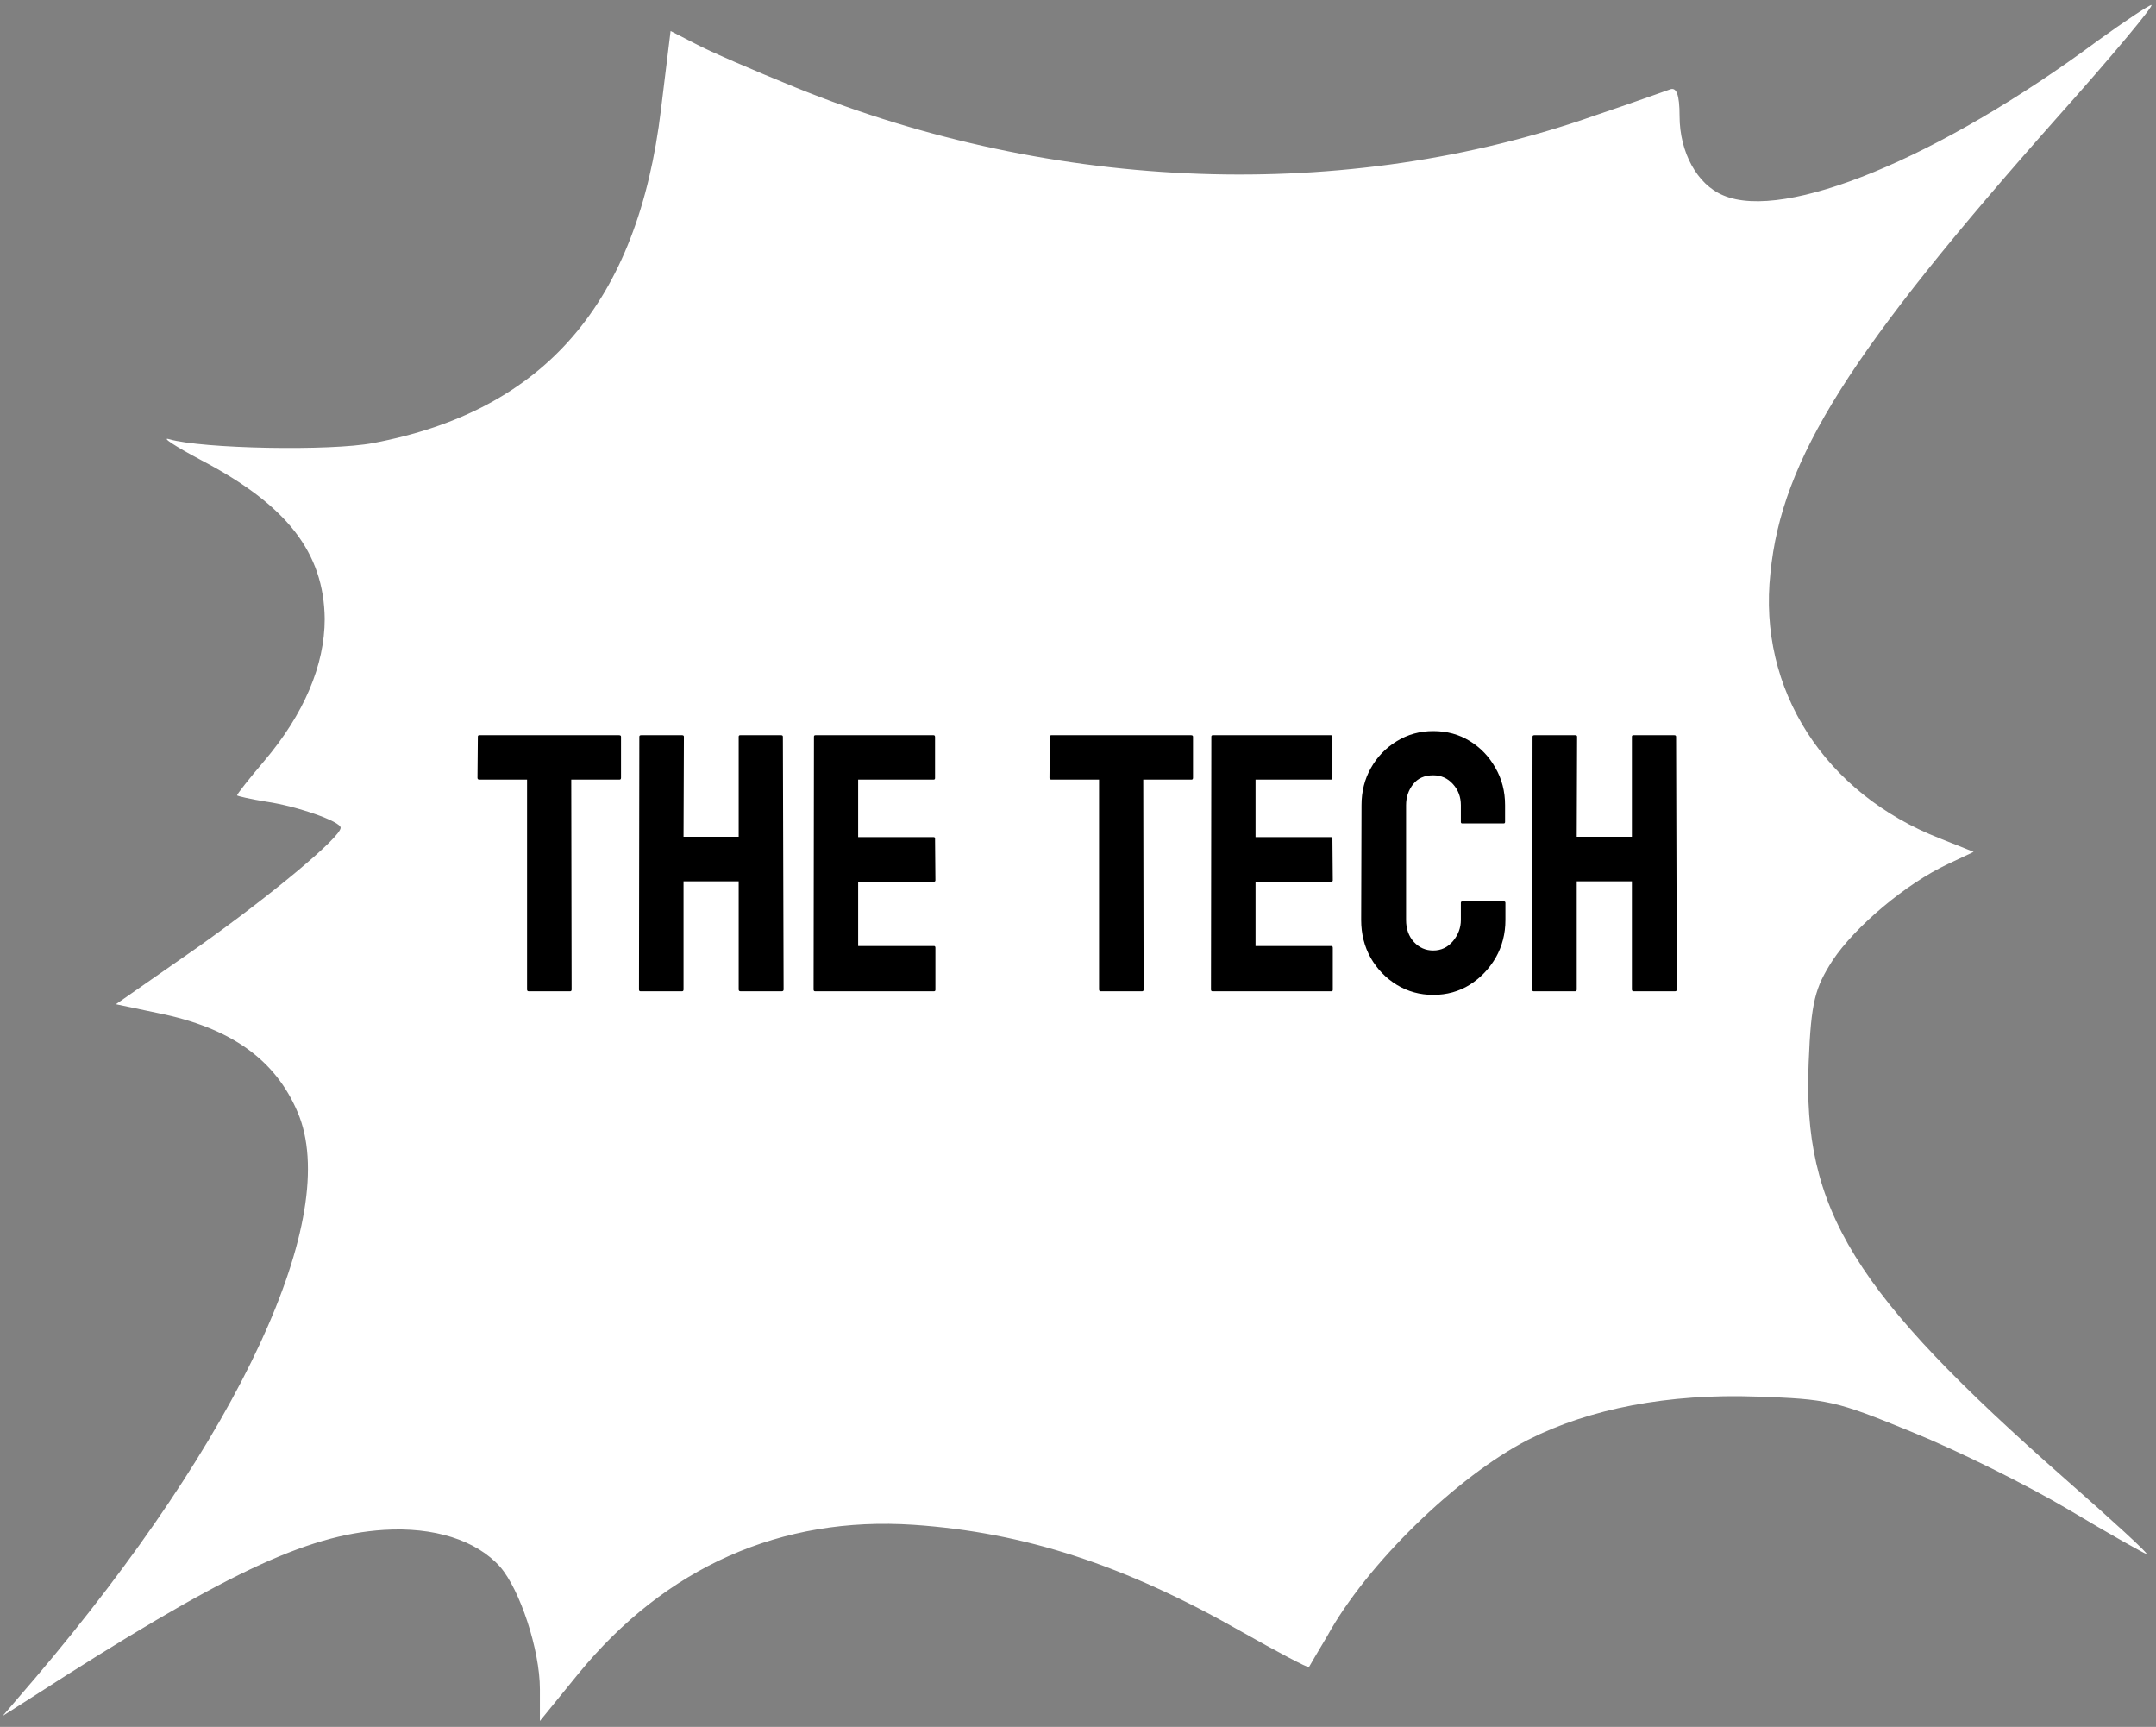
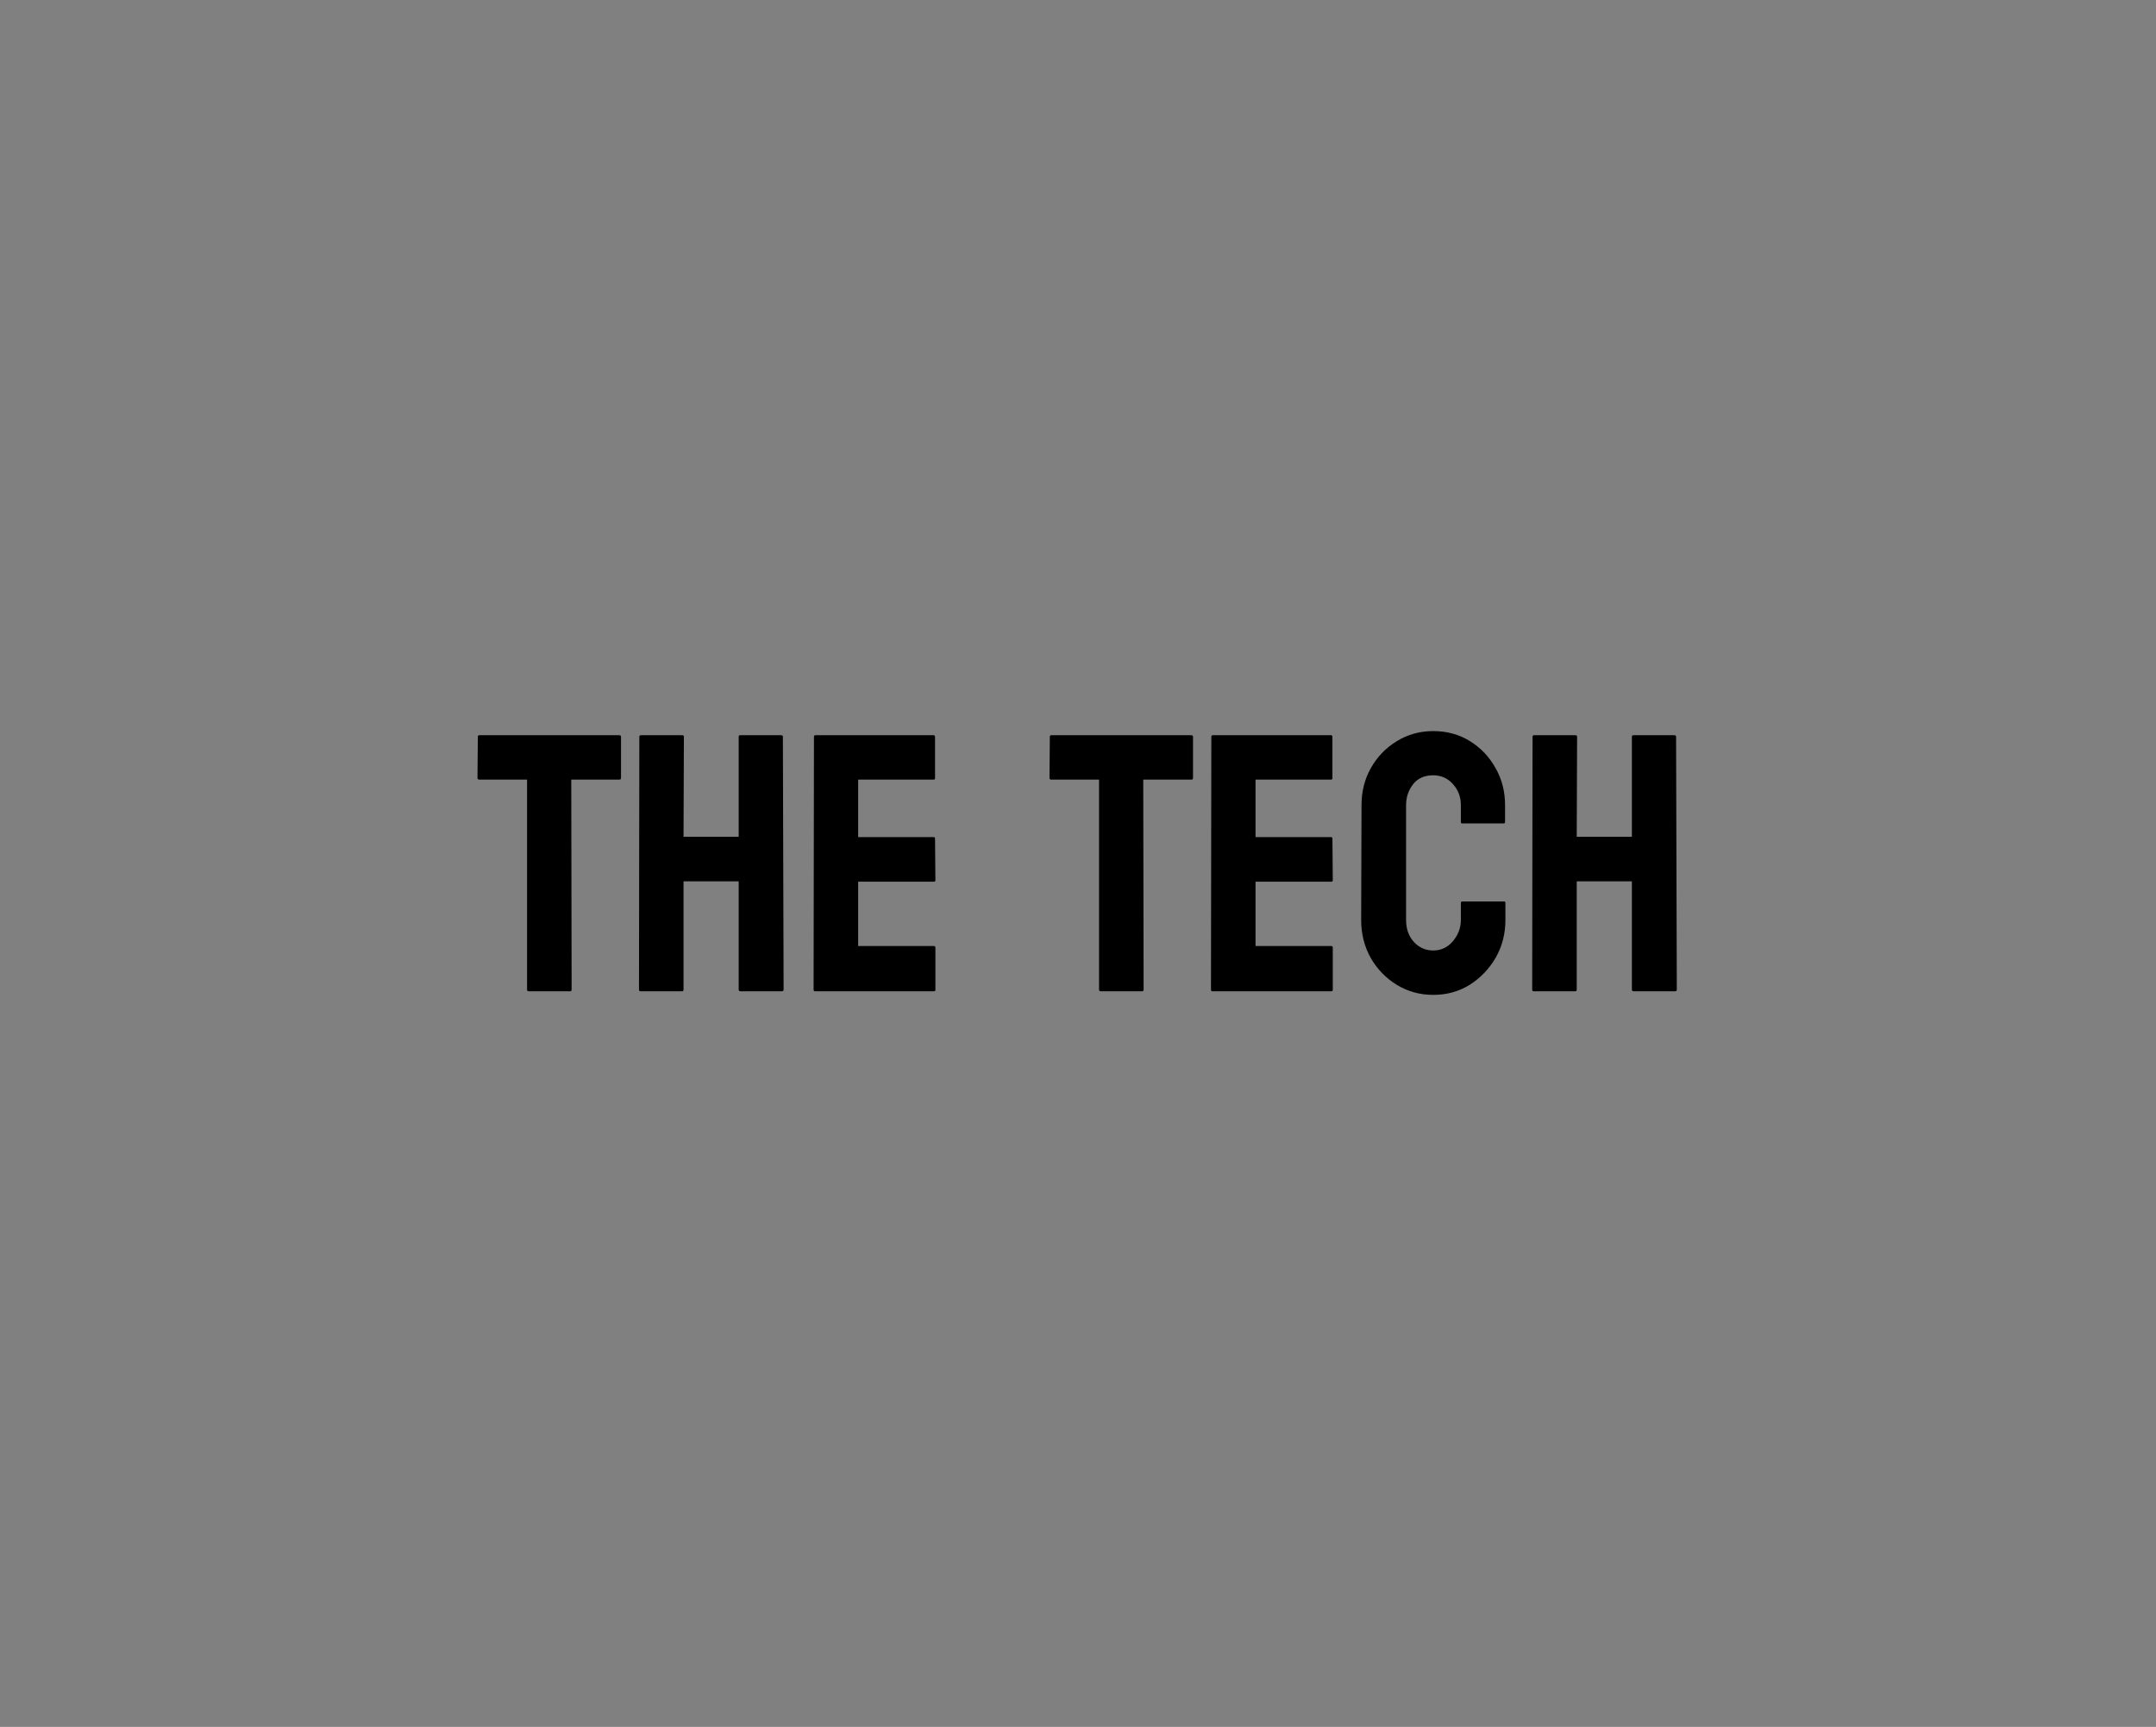
<svg xmlns="http://www.w3.org/2000/svg" width="266" height="213" viewBox="0 0 266 213" fill="none">
  <rect x="0" y="0" width="266" height="213" fill="#808080" stroke="none" />
-   <path d="M258.843 4.997C239.177 19.562 220.199 27.314 212.628 24.104C209.383 22.773 207.22 18.779 207.22 14.316C207.22 11.653 206.827 10.714 206.04 11.027C205.352 11.262 201.222 12.75 196.797 14.237C166.119 25.044 130.228 23.791 98.173 10.792C92.962 8.678 87.357 6.25 85.784 5.389L82.736 3.823L81.556 13.454C78.704 37.337 67.2 50.649 46.059 54.643C40.749 55.661 24.918 55.348 20.887 54.173C19.805 53.86 21.575 55.035 24.82 56.757C35.439 62.317 39.962 68.19 40.061 76.334C40.061 82.05 37.504 88.079 32.588 93.874C30.72 96.067 29.245 97.946 29.245 98.103C29.245 98.181 30.916 98.572 32.883 98.886C36.619 99.434 42.027 101.313 42.027 102.096C42.027 103.271 33.571 110.318 24.525 116.739L14.299 123.865L19.51 124.961C28.458 126.762 33.964 130.678 36.718 137.177C42.224 150.019 29.638 177.191 4.367 206.947L0.336 211.645L3.777 209.453C27.475 194.183 37.701 189.328 47.337 188.702C53.532 188.31 58.743 189.955 61.693 193.244C64.151 196.063 66.61 203.502 66.61 208.356V212.272L71.329 206.477C82.146 193.244 96.403 186.979 112.726 188.075C126.394 189.015 138.685 193.009 153.139 201.231C157.564 203.736 161.399 205.772 161.497 205.616C161.595 205.459 162.579 203.736 163.759 201.779C168.577 193.009 179.688 182.124 188.538 177.582C196.109 173.745 205.843 171.866 216.758 172.258C225.509 172.571 226.394 172.728 235.932 176.643C241.537 178.914 250.19 183.22 255.205 186.196C260.318 189.25 264.644 191.677 264.841 191.677C265.136 191.677 260.613 187.527 254.811 182.437C228.656 159.416 222.363 149.236 223.149 130.991C223.444 123.552 223.936 121.829 226.099 118.462C228.852 114.312 235.145 108.987 240.357 106.559L243.503 105.072L239.374 103.427C225.116 97.868 216.856 85.025 218.429 70.696C219.806 56.601 228.262 43.289 253.828 14.472C260.613 6.877 265.824 0.612 265.431 0.612C265.037 0.691 262.088 2.648 258.843 4.997Z" fill="white" />
  <path d="M70.347 122.268H65.227C65.094 122.268 65.027 122.194 65.027 122.046V96.158H59.132C58.984 96.158 58.91 96.084 58.91 95.937L58.955 90.861C58.955 90.743 59.014 90.684 59.132 90.684H76.376C76.538 90.684 76.619 90.743 76.619 90.861V95.937C76.619 96.084 76.56 96.158 76.442 96.158H70.48L70.524 122.046C70.524 122.194 70.465 122.268 70.347 122.268ZM84.155 122.268H79.013C78.895 122.268 78.836 122.194 78.836 122.046L78.88 90.861C78.88 90.743 78.954 90.684 79.102 90.684H84.155C84.303 90.684 84.377 90.743 84.377 90.861L84.332 103.206H91.137V90.861C91.137 90.743 91.196 90.684 91.314 90.684H96.368C96.515 90.684 96.589 90.743 96.589 90.861L96.678 122.046C96.678 122.194 96.604 122.268 96.456 122.268H91.359C91.211 122.268 91.137 122.194 91.137 122.046V108.703H84.332V122.046C84.332 122.194 84.273 122.268 84.155 122.268ZM115.229 122.268H100.557C100.438 122.268 100.379 122.194 100.379 122.046L100.424 90.861C100.424 90.743 100.483 90.684 100.601 90.684H115.185C115.303 90.684 115.362 90.758 115.362 90.905V95.981C115.362 96.099 115.303 96.158 115.185 96.158H105.876V103.251H115.185C115.303 103.251 115.362 103.31 115.362 103.428L115.407 108.57C115.407 108.688 115.347 108.747 115.229 108.747H105.876V116.682H115.229C115.347 116.682 115.407 116.756 115.407 116.904V122.09C115.407 122.208 115.347 122.268 115.229 122.268ZM140.917 122.268H135.798C135.665 122.268 135.598 122.194 135.598 122.046V96.158H129.703C129.555 96.158 129.481 96.084 129.481 95.937L129.525 90.861C129.525 90.743 129.584 90.684 129.703 90.684H146.946C147.109 90.684 147.19 90.743 147.19 90.861V95.937C147.19 96.084 147.131 96.158 147.013 96.158H141.05L141.095 122.046C141.095 122.194 141.036 122.268 140.917 122.268ZM164.256 122.268H149.584C149.465 122.268 149.406 122.194 149.406 122.046L149.451 90.861C149.451 90.743 149.51 90.684 149.628 90.684H164.212C164.33 90.684 164.389 90.758 164.389 90.905V95.981C164.389 96.099 164.33 96.158 164.212 96.158H154.903V103.251H164.212C164.33 103.251 164.389 103.31 164.389 103.428L164.434 108.57C164.434 108.688 164.375 108.747 164.256 108.747H154.903V116.682H164.256C164.375 116.682 164.434 116.756 164.434 116.904V122.09C164.434 122.208 164.375 122.268 164.256 122.268ZM176.823 122.711C175.183 122.711 173.683 122.297 172.324 121.47C170.979 120.642 169.908 119.534 169.11 118.145C168.327 116.741 167.936 115.182 167.936 113.468L167.98 99.306C167.98 97.621 168.364 96.099 169.132 94.74C169.901 93.365 170.957 92.265 172.302 91.437C173.661 90.595 175.168 90.174 176.823 90.174C178.508 90.174 180.008 90.58 181.323 91.393C182.653 92.206 183.709 93.306 184.492 94.695C185.29 96.07 185.689 97.606 185.689 99.306V101.389C185.689 101.507 185.63 101.566 185.512 101.566H180.414C180.296 101.566 180.237 101.507 180.237 101.389V99.306C180.237 98.301 179.912 97.436 179.261 96.712C178.611 95.988 177.799 95.626 176.823 95.626C175.745 95.626 174.917 95.996 174.341 96.734C173.765 97.473 173.477 98.33 173.477 99.306V113.468C173.477 114.577 173.802 115.485 174.452 116.195C175.102 116.889 175.892 117.236 176.823 117.236C177.799 117.236 178.611 116.852 179.261 116.084C179.912 115.301 180.237 114.429 180.237 113.468V111.363C180.237 111.245 180.296 111.185 180.414 111.185H185.556C185.674 111.185 185.733 111.245 185.733 111.363V113.468C185.733 115.168 185.334 116.719 184.536 118.123C183.724 119.512 182.653 120.627 181.323 121.47C179.993 122.297 178.493 122.711 176.823 122.711ZM194.355 122.268H189.213C189.095 122.268 189.036 122.194 189.036 122.046L189.08 90.861C189.08 90.743 189.154 90.684 189.302 90.684H194.355C194.503 90.684 194.577 90.743 194.577 90.861L194.532 103.206H201.337V90.861C201.337 90.743 201.396 90.684 201.514 90.684H206.568C206.715 90.684 206.789 90.743 206.789 90.861L206.878 122.046C206.878 122.194 206.804 122.268 206.656 122.268H201.559C201.411 122.268 201.337 122.194 201.337 122.046V108.703H194.532V122.046C194.532 122.194 194.473 122.268 194.355 122.268Z" fill="black" />
</svg>